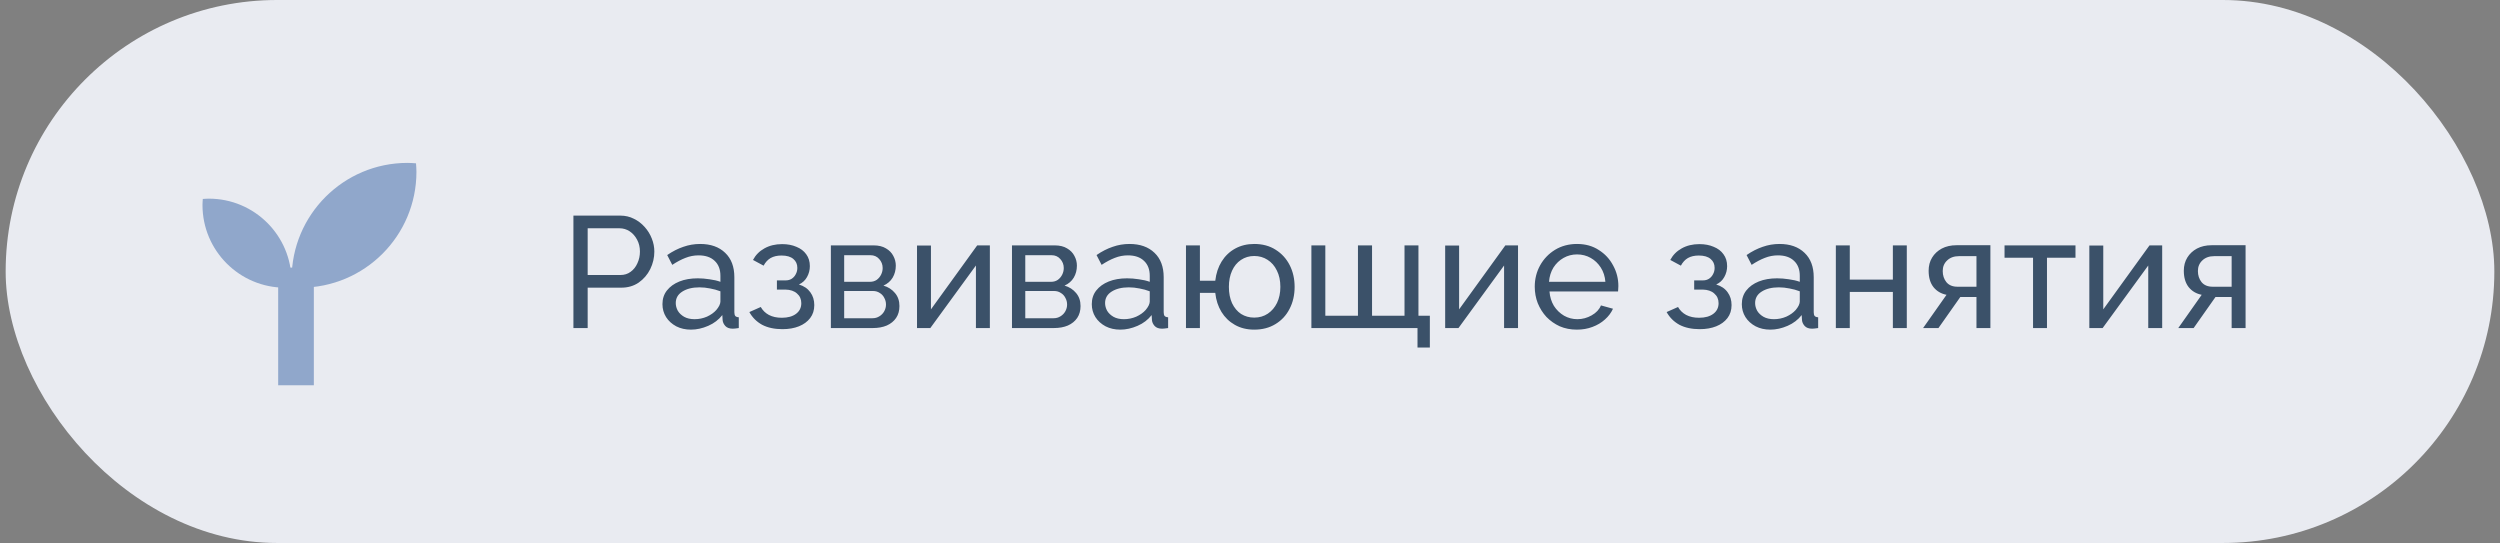
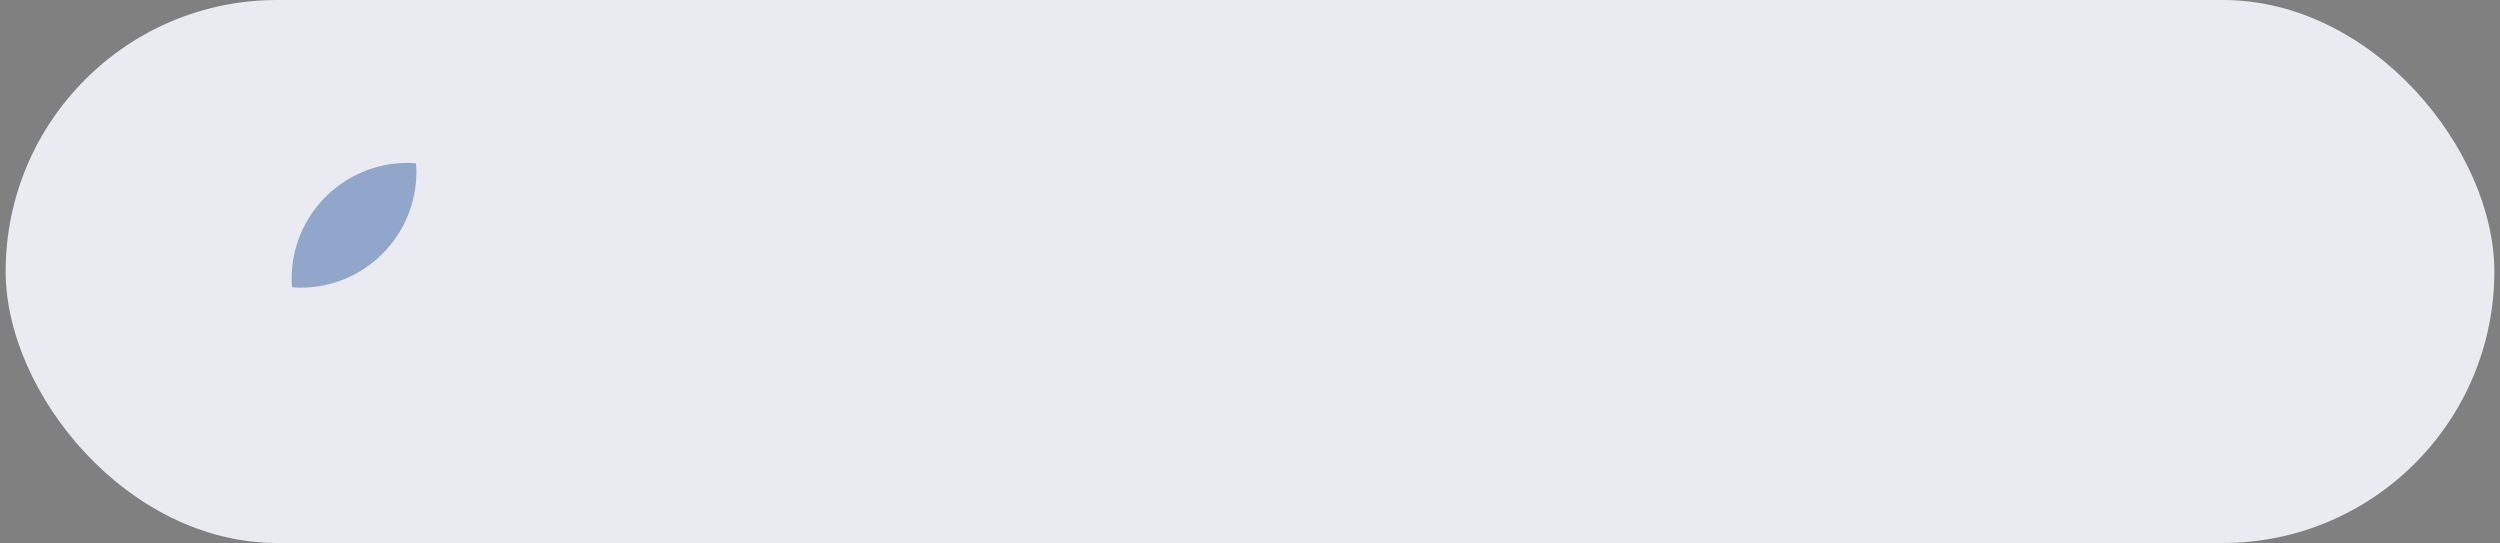
<svg xmlns="http://www.w3.org/2000/svg" width="221" height="48" viewBox="0 0 221 48" fill="none">
  <rect x="0" y="0" width="221" height="48" fill="#808080" stroke="none" />
  <rect x="0.5" width="220" height="48" rx="24" fill="#E9EBF1" />
  <g clip-path="url(#clip0_188_744)">
    <path d="M25.78 24.644C25.78 24.898 25.8 25.146 25.818 25.394C26.067 25.413 26.315 25.432 26.568 25.432C32.226 25.432 36.813 20.846 36.813 15.188C36.813 14.935 36.793 14.687 36.775 14.438C36.526 14.42 36.278 14.4 36.025 14.4C30.367 14.4 25.78 18.986 25.78 24.644Z" fill="#90A7CB" />
-     <path d="M18.463 17.561C18.282 17.561 18.105 17.575 17.927 17.588C17.915 17.765 17.9 17.942 17.9 18.123C17.9 22.16 21.173 25.433 25.21 25.433C25.391 25.433 25.568 25.418 25.745 25.405C25.758 25.228 25.772 25.051 25.772 24.87C25.772 20.833 22.5 17.561 18.463 17.561Z" fill="#90A7CB" />
-     <path d="M27.744 23.658H24.59V34.055H27.744V23.658Z" fill="#90A7CB" />
  </g>
-   <path d="M50.69 29V19.06H54.834C55.273 19.06 55.674 19.153 56.038 19.34C56.402 19.517 56.719 19.76 56.99 20.068C57.261 20.367 57.471 20.707 57.62 21.09C57.769 21.463 57.844 21.846 57.844 22.238C57.844 22.779 57.723 23.297 57.48 23.792C57.237 24.277 56.897 24.674 56.458 24.982C56.019 25.281 55.506 25.43 54.918 25.43H51.95V29H50.69ZM51.95 24.31H54.848C55.193 24.31 55.492 24.217 55.744 24.03C56.005 23.843 56.206 23.591 56.346 23.274C56.495 22.957 56.57 22.611 56.57 22.238C56.57 21.846 56.486 21.496 56.318 21.188C56.15 20.871 55.931 20.623 55.66 20.446C55.389 20.269 55.091 20.18 54.764 20.18H51.95V24.31ZM58.561 26.886C58.561 26.419 58.691 26.018 58.953 25.682C59.223 25.337 59.592 25.071 60.059 24.884C60.525 24.697 61.067 24.604 61.683 24.604C62.009 24.604 62.355 24.632 62.719 24.688C63.083 24.735 63.405 24.809 63.685 24.912V24.38C63.685 23.82 63.517 23.381 63.181 23.064C62.845 22.737 62.369 22.574 61.753 22.574C61.351 22.574 60.964 22.649 60.591 22.798C60.227 22.938 59.839 23.143 59.429 23.414L58.981 22.546C59.457 22.219 59.933 21.977 60.409 21.818C60.885 21.65 61.379 21.566 61.893 21.566C62.826 21.566 63.563 21.827 64.105 22.35C64.646 22.863 64.917 23.582 64.917 24.506V27.6C64.917 27.749 64.945 27.861 65.001 27.936C65.066 28.001 65.169 28.039 65.309 28.048V29C65.187 29.019 65.08 29.033 64.987 29.042C64.903 29.051 64.833 29.056 64.777 29.056C64.487 29.056 64.268 28.977 64.119 28.818C63.979 28.659 63.899 28.491 63.881 28.314L63.853 27.852C63.535 28.263 63.12 28.58 62.607 28.804C62.093 29.028 61.585 29.14 61.081 29.14C60.595 29.14 60.161 29.042 59.779 28.846C59.396 28.641 59.097 28.37 58.883 28.034C58.668 27.689 58.561 27.306 58.561 26.886ZM63.321 27.404C63.433 27.273 63.521 27.143 63.587 27.012C63.652 26.872 63.685 26.755 63.685 26.662V25.752C63.395 25.64 63.092 25.556 62.775 25.5C62.457 25.435 62.145 25.402 61.837 25.402C61.211 25.402 60.703 25.528 60.311 25.78C59.928 26.023 59.737 26.359 59.737 26.788C59.737 27.021 59.797 27.25 59.919 27.474C60.049 27.689 60.236 27.866 60.479 28.006C60.731 28.146 61.039 28.216 61.403 28.216C61.785 28.216 62.149 28.141 62.495 27.992C62.84 27.833 63.115 27.637 63.321 27.404ZM69.169 29.098C68.459 29.098 67.857 28.967 67.363 28.706C66.877 28.435 66.504 28.062 66.243 27.586L67.251 27.138C67.419 27.437 67.657 27.67 67.965 27.838C68.282 28.006 68.665 28.09 69.113 28.09C69.645 28.09 70.065 27.973 70.373 27.74C70.681 27.507 70.835 27.194 70.835 26.802C70.835 26.447 70.709 26.163 70.457 25.948C70.214 25.724 69.869 25.607 69.421 25.598H68.679V24.786H69.463C69.659 24.786 69.831 24.739 69.981 24.646C70.139 24.543 70.261 24.408 70.345 24.24C70.438 24.072 70.485 23.885 70.485 23.68C70.485 23.353 70.368 23.092 70.135 22.896C69.901 22.691 69.551 22.588 69.085 22.588C68.702 22.588 68.38 22.663 68.119 22.812C67.867 22.961 67.661 23.185 67.503 23.484L66.565 22.98C66.798 22.541 67.134 22.201 67.573 21.958C68.021 21.706 68.543 21.58 69.141 21.58C69.617 21.58 70.037 21.659 70.401 21.818C70.774 21.967 71.063 22.187 71.269 22.476C71.483 22.765 71.591 23.115 71.591 23.526C71.591 23.871 71.507 24.193 71.339 24.492C71.18 24.781 70.942 25.001 70.625 25.15C71.063 25.281 71.399 25.509 71.633 25.836C71.866 26.153 71.983 26.531 71.983 26.97C71.983 27.418 71.861 27.801 71.619 28.118C71.376 28.435 71.045 28.678 70.625 28.846C70.205 29.014 69.719 29.098 69.169 29.098ZM73.449 29V21.692H77.229C77.667 21.692 78.031 21.781 78.321 21.958C78.61 22.126 78.825 22.345 78.965 22.616C79.114 22.887 79.189 23.176 79.189 23.484C79.189 23.876 79.095 24.231 78.909 24.548C78.722 24.856 78.451 25.089 78.097 25.248C78.517 25.369 78.857 25.589 79.119 25.906C79.38 26.214 79.511 26.597 79.511 27.054C79.511 27.465 79.413 27.815 79.217 28.104C79.021 28.393 78.745 28.617 78.391 28.776C78.036 28.925 77.625 29 77.159 29H73.449ZM74.625 28.132H77.131C77.355 28.132 77.555 28.076 77.733 27.964C77.919 27.852 78.064 27.703 78.167 27.516C78.269 27.329 78.321 27.133 78.321 26.928C78.321 26.704 78.269 26.503 78.167 26.326C78.073 26.139 77.938 25.995 77.761 25.892C77.593 25.78 77.397 25.724 77.173 25.724H74.625V28.132ZM74.625 24.912H76.907C77.131 24.912 77.327 24.856 77.495 24.744C77.663 24.623 77.793 24.469 77.887 24.282C77.98 24.095 78.027 23.899 78.027 23.694C78.027 23.386 77.924 23.12 77.719 22.896C77.523 22.672 77.266 22.56 76.949 22.56H74.625V24.912ZM81.064 29V21.706H82.296V27.348L86.384 21.692H87.504V29H86.272V23.47L82.24 29H81.064ZM89.459 29V21.692H93.239C93.677 21.692 94.041 21.781 94.331 21.958C94.62 22.126 94.835 22.345 94.975 22.616C95.124 22.887 95.198 23.176 95.198 23.484C95.198 23.876 95.105 24.231 94.918 24.548C94.732 24.856 94.461 25.089 94.106 25.248C94.526 25.369 94.867 25.589 95.129 25.906C95.39 26.214 95.52 26.597 95.52 27.054C95.52 27.465 95.422 27.815 95.227 28.104C95.031 28.393 94.755 28.617 94.4 28.776C94.046 28.925 93.635 29 93.168 29H89.459ZM90.635 28.132H93.141C93.365 28.132 93.565 28.076 93.743 27.964C93.929 27.852 94.074 27.703 94.177 27.516C94.279 27.329 94.331 27.133 94.331 26.928C94.331 26.704 94.279 26.503 94.177 26.326C94.083 26.139 93.948 25.995 93.77 25.892C93.603 25.78 93.406 25.724 93.183 25.724H90.635V28.132ZM90.635 24.912H92.916C93.141 24.912 93.337 24.856 93.504 24.744C93.672 24.623 93.803 24.469 93.897 24.282C93.99 24.095 94.037 23.899 94.037 23.694C94.037 23.386 93.934 23.12 93.728 22.896C93.532 22.672 93.276 22.56 92.959 22.56H90.635V24.912ZM96.514 26.886C96.514 26.419 96.644 26.018 96.906 25.682C97.176 25.337 97.545 25.071 98.012 24.884C98.478 24.697 99.02 24.604 99.636 24.604C99.962 24.604 100.308 24.632 100.672 24.688C101.036 24.735 101.358 24.809 101.638 24.912V24.38C101.638 23.82 101.47 23.381 101.134 23.064C100.798 22.737 100.322 22.574 99.706 22.574C99.304 22.574 98.917 22.649 98.544 22.798C98.18 22.938 97.792 23.143 97.382 23.414L96.934 22.546C97.41 22.219 97.886 21.977 98.362 21.818C98.838 21.65 99.332 21.566 99.846 21.566C100.779 21.566 101.516 21.827 102.058 22.35C102.599 22.863 102.87 23.582 102.87 24.506V27.6C102.87 27.749 102.898 27.861 102.954 27.936C103.019 28.001 103.122 28.039 103.262 28.048V29C103.14 29.019 103.033 29.033 102.94 29.042C102.856 29.051 102.786 29.056 102.73 29.056C102.44 29.056 102.221 28.977 102.072 28.818C101.932 28.659 101.852 28.491 101.834 28.314L101.806 27.852C101.488 28.263 101.073 28.58 100.56 28.804C100.046 29.028 99.538 29.14 99.034 29.14C98.548 29.14 98.114 29.042 97.732 28.846C97.349 28.641 97.05 28.37 96.836 28.034C96.621 27.689 96.514 27.306 96.514 26.886ZM101.274 27.404C101.386 27.273 101.474 27.143 101.54 27.012C101.605 26.872 101.638 26.755 101.638 26.662V25.752C101.348 25.64 101.045 25.556 100.728 25.5C100.41 25.435 100.098 25.402 99.79 25.402C99.164 25.402 98.656 25.528 98.264 25.78C97.881 26.023 97.69 26.359 97.69 26.788C97.69 27.021 97.75 27.25 97.872 27.474C98.002 27.689 98.189 27.866 98.432 28.006C98.684 28.146 98.992 28.216 99.356 28.216C99.738 28.216 100.102 28.141 100.448 27.992C100.793 27.833 101.068 27.637 101.274 27.404ZM110.874 29.14C110.23 29.14 109.66 29 109.166 28.72C108.671 28.44 108.274 28.057 107.976 27.572C107.677 27.077 107.495 26.517 107.43 25.892H106.072V29H104.84V21.692H106.072V24.814H107.43C107.504 24.17 107.691 23.605 107.99 23.12C108.298 22.625 108.699 22.243 109.194 21.972C109.688 21.701 110.248 21.566 110.874 21.566C111.611 21.566 112.246 21.739 112.778 22.084C113.31 22.42 113.72 22.873 114.01 23.442C114.299 24.011 114.444 24.651 114.444 25.36C114.444 26.088 114.294 26.737 113.996 27.306C113.706 27.875 113.291 28.323 112.75 28.65C112.218 28.977 111.592 29.14 110.874 29.14ZM110.874 28.076C111.331 28.076 111.732 27.959 112.078 27.726C112.423 27.493 112.694 27.175 112.89 26.774C113.086 26.363 113.184 25.892 113.184 25.36C113.184 24.8 113.081 24.319 112.876 23.918C112.68 23.507 112.404 23.19 112.05 22.966C111.704 22.742 111.312 22.63 110.874 22.63C110.435 22.63 110.043 22.747 109.698 22.98C109.362 23.204 109.1 23.521 108.914 23.932C108.727 24.343 108.634 24.819 108.634 25.36C108.634 25.911 108.727 26.391 108.914 26.802C109.11 27.213 109.376 27.53 109.712 27.754C110.057 27.969 110.444 28.076 110.874 28.076ZM125.307 30.722V29H115.927V21.692H117.159V27.908H120.043V21.692H121.289V27.908H124.159V21.692H125.391V27.908H126.399V30.722H125.307ZM127.753 29V21.706H128.985V27.348L133.073 21.692H134.193V29H132.961V23.47L128.929 29H127.753ZM139.396 29.14C138.845 29.14 138.341 29.042 137.884 28.846C137.436 28.641 137.044 28.365 136.708 28.02C136.381 27.665 136.125 27.259 135.938 26.802C135.761 26.345 135.672 25.859 135.672 25.346C135.672 24.655 135.831 24.025 136.148 23.456C136.465 22.887 136.904 22.429 137.464 22.084C138.033 21.739 138.682 21.566 139.41 21.566C140.147 21.566 140.787 21.743 141.328 22.098C141.879 22.443 142.303 22.901 142.602 23.47C142.91 24.03 143.064 24.637 143.064 25.29C143.064 25.383 143.059 25.477 143.05 25.57C143.05 25.654 143.045 25.719 143.036 25.766H136.974C137.011 26.242 137.142 26.667 137.366 27.04C137.599 27.404 137.898 27.693 138.262 27.908C138.626 28.113 139.018 28.216 139.438 28.216C139.886 28.216 140.306 28.104 140.698 27.88C141.099 27.656 141.375 27.362 141.524 26.998L142.588 27.292C142.429 27.647 142.191 27.964 141.874 28.244C141.566 28.524 141.197 28.743 140.768 28.902C140.348 29.061 139.891 29.14 139.396 29.14ZM136.932 24.912H141.916C141.879 24.436 141.743 24.016 141.51 23.652C141.277 23.288 140.978 23.003 140.614 22.798C140.25 22.593 139.849 22.49 139.41 22.49C138.981 22.49 138.584 22.593 138.22 22.798C137.856 23.003 137.557 23.288 137.324 23.652C137.1 24.016 136.969 24.436 136.932 24.912ZM150.256 29.098C149.547 29.098 148.945 28.967 148.45 28.706C147.965 28.435 147.592 28.062 147.33 27.586L148.338 27.138C148.506 27.437 148.744 27.67 149.052 27.838C149.37 28.006 149.752 28.09 150.2 28.09C150.732 28.09 151.152 27.973 151.46 27.74C151.768 27.507 151.922 27.194 151.922 26.802C151.922 26.447 151.796 26.163 151.544 25.948C151.302 25.724 150.956 25.607 150.508 25.598H149.766V24.786H150.55C150.746 24.786 150.919 24.739 151.068 24.646C151.227 24.543 151.348 24.408 151.432 24.24C151.526 24.072 151.572 23.885 151.572 23.68C151.572 23.353 151.456 23.092 151.222 22.896C150.989 22.691 150.639 22.588 150.172 22.588C149.79 22.588 149.468 22.663 149.206 22.812C148.954 22.961 148.749 23.185 148.59 23.484L147.652 22.98C147.886 22.541 148.222 22.201 148.66 21.958C149.108 21.706 149.631 21.58 150.228 21.58C150.704 21.58 151.124 21.659 151.488 21.818C151.862 21.967 152.151 22.187 152.356 22.476C152.571 22.765 152.678 23.115 152.678 23.526C152.678 23.871 152.594 24.193 152.426 24.492C152.268 24.781 152.03 25.001 151.712 25.15C152.151 25.281 152.487 25.509 152.72 25.836C152.954 26.153 153.07 26.531 153.07 26.97C153.07 27.418 152.949 27.801 152.706 28.118C152.464 28.435 152.132 28.678 151.712 28.846C151.292 29.014 150.807 29.098 150.256 29.098ZM153.977 26.886C153.977 26.419 154.107 26.018 154.369 25.682C154.639 25.337 155.008 25.071 155.475 24.884C155.941 24.697 156.483 24.604 157.099 24.604C157.425 24.604 157.771 24.632 158.135 24.688C158.499 24.735 158.821 24.809 159.101 24.912V24.38C159.101 23.82 158.933 23.381 158.597 23.064C158.261 22.737 157.785 22.574 157.169 22.574C156.767 22.574 156.38 22.649 156.007 22.798C155.643 22.938 155.255 23.143 154.845 23.414L154.397 22.546C154.873 22.219 155.349 21.977 155.825 21.818C156.301 21.65 156.795 21.566 157.309 21.566C158.242 21.566 158.979 21.827 159.521 22.35C160.062 22.863 160.333 23.582 160.333 24.506V27.6C160.333 27.749 160.361 27.861 160.417 27.936C160.482 28.001 160.585 28.039 160.725 28.048V29C160.603 29.019 160.496 29.033 160.403 29.042C160.319 29.051 160.249 29.056 160.193 29.056C159.903 29.056 159.684 28.977 159.535 28.818C159.395 28.659 159.315 28.491 159.297 28.314L159.269 27.852C158.951 28.263 158.536 28.58 158.023 28.804C157.509 29.028 157.001 29.14 156.497 29.14C156.011 29.14 155.577 29.042 155.195 28.846C154.812 28.641 154.513 28.37 154.299 28.034C154.084 27.689 153.977 27.306 153.977 26.886ZM158.737 27.404C158.849 27.273 158.937 27.143 159.003 27.012C159.068 26.872 159.101 26.755 159.101 26.662V25.752C158.811 25.64 158.508 25.556 158.191 25.5C157.873 25.435 157.561 25.402 157.253 25.402C156.627 25.402 156.119 25.528 155.727 25.78C155.344 26.023 155.153 26.359 155.153 26.788C155.153 27.021 155.213 27.25 155.335 27.474C155.465 27.689 155.652 27.866 155.895 28.006C156.147 28.146 156.455 28.216 156.819 28.216C157.201 28.216 157.565 28.141 157.911 27.992C158.256 27.833 158.531 27.637 158.737 27.404ZM162.289 29V21.692H163.521V24.716H167.329V21.692H168.561V29H167.329V25.808H163.521V29H162.289ZM170.001 29L172.073 26.06C171.597 25.967 171.214 25.743 170.925 25.388C170.635 25.024 170.491 24.539 170.491 23.932C170.491 23.493 170.593 23.106 170.799 22.77C171.004 22.434 171.289 22.168 171.653 21.972C172.026 21.776 172.46 21.678 172.955 21.678H175.951V29H174.719V26.256H173.291L171.359 29H170.001ZM173.039 25.346H174.719V22.644H173.179C172.74 22.644 172.39 22.77 172.129 23.022C171.867 23.265 171.737 23.577 171.737 23.96C171.737 24.343 171.844 24.669 172.059 24.94C172.283 25.211 172.609 25.346 173.039 25.346ZM179.721 29V22.784H177.201V21.692H183.473V22.784H180.953V29H179.721ZM184.697 29V21.706H185.929V27.348L190.017 21.692H191.137V29H189.905V23.47L185.873 29H184.697ZM192.559 29L194.631 26.06C194.155 25.967 193.773 25.743 193.483 25.388C193.194 25.024 193.049 24.539 193.049 23.932C193.049 23.493 193.152 23.106 193.357 22.77C193.563 22.434 193.847 22.168 194.211 21.972C194.585 21.776 195.019 21.678 195.513 21.678H198.509V29H197.277V26.256H195.849L193.917 29H192.559ZM195.597 25.346H197.277V22.644H195.737C195.299 22.644 194.949 22.77 194.687 23.022C194.426 23.265 194.295 23.577 194.295 23.96C194.295 24.343 194.403 24.669 194.617 24.94C194.841 25.211 195.168 25.346 195.597 25.346Z" fill="#3B5169" />
  <defs>
    <clipPath id="clip0_188_744">
      <rect width="18.913" height="19.655" fill="white" transform="translate(17.9 14.4)" />
    </clipPath>
  </defs>
</svg>